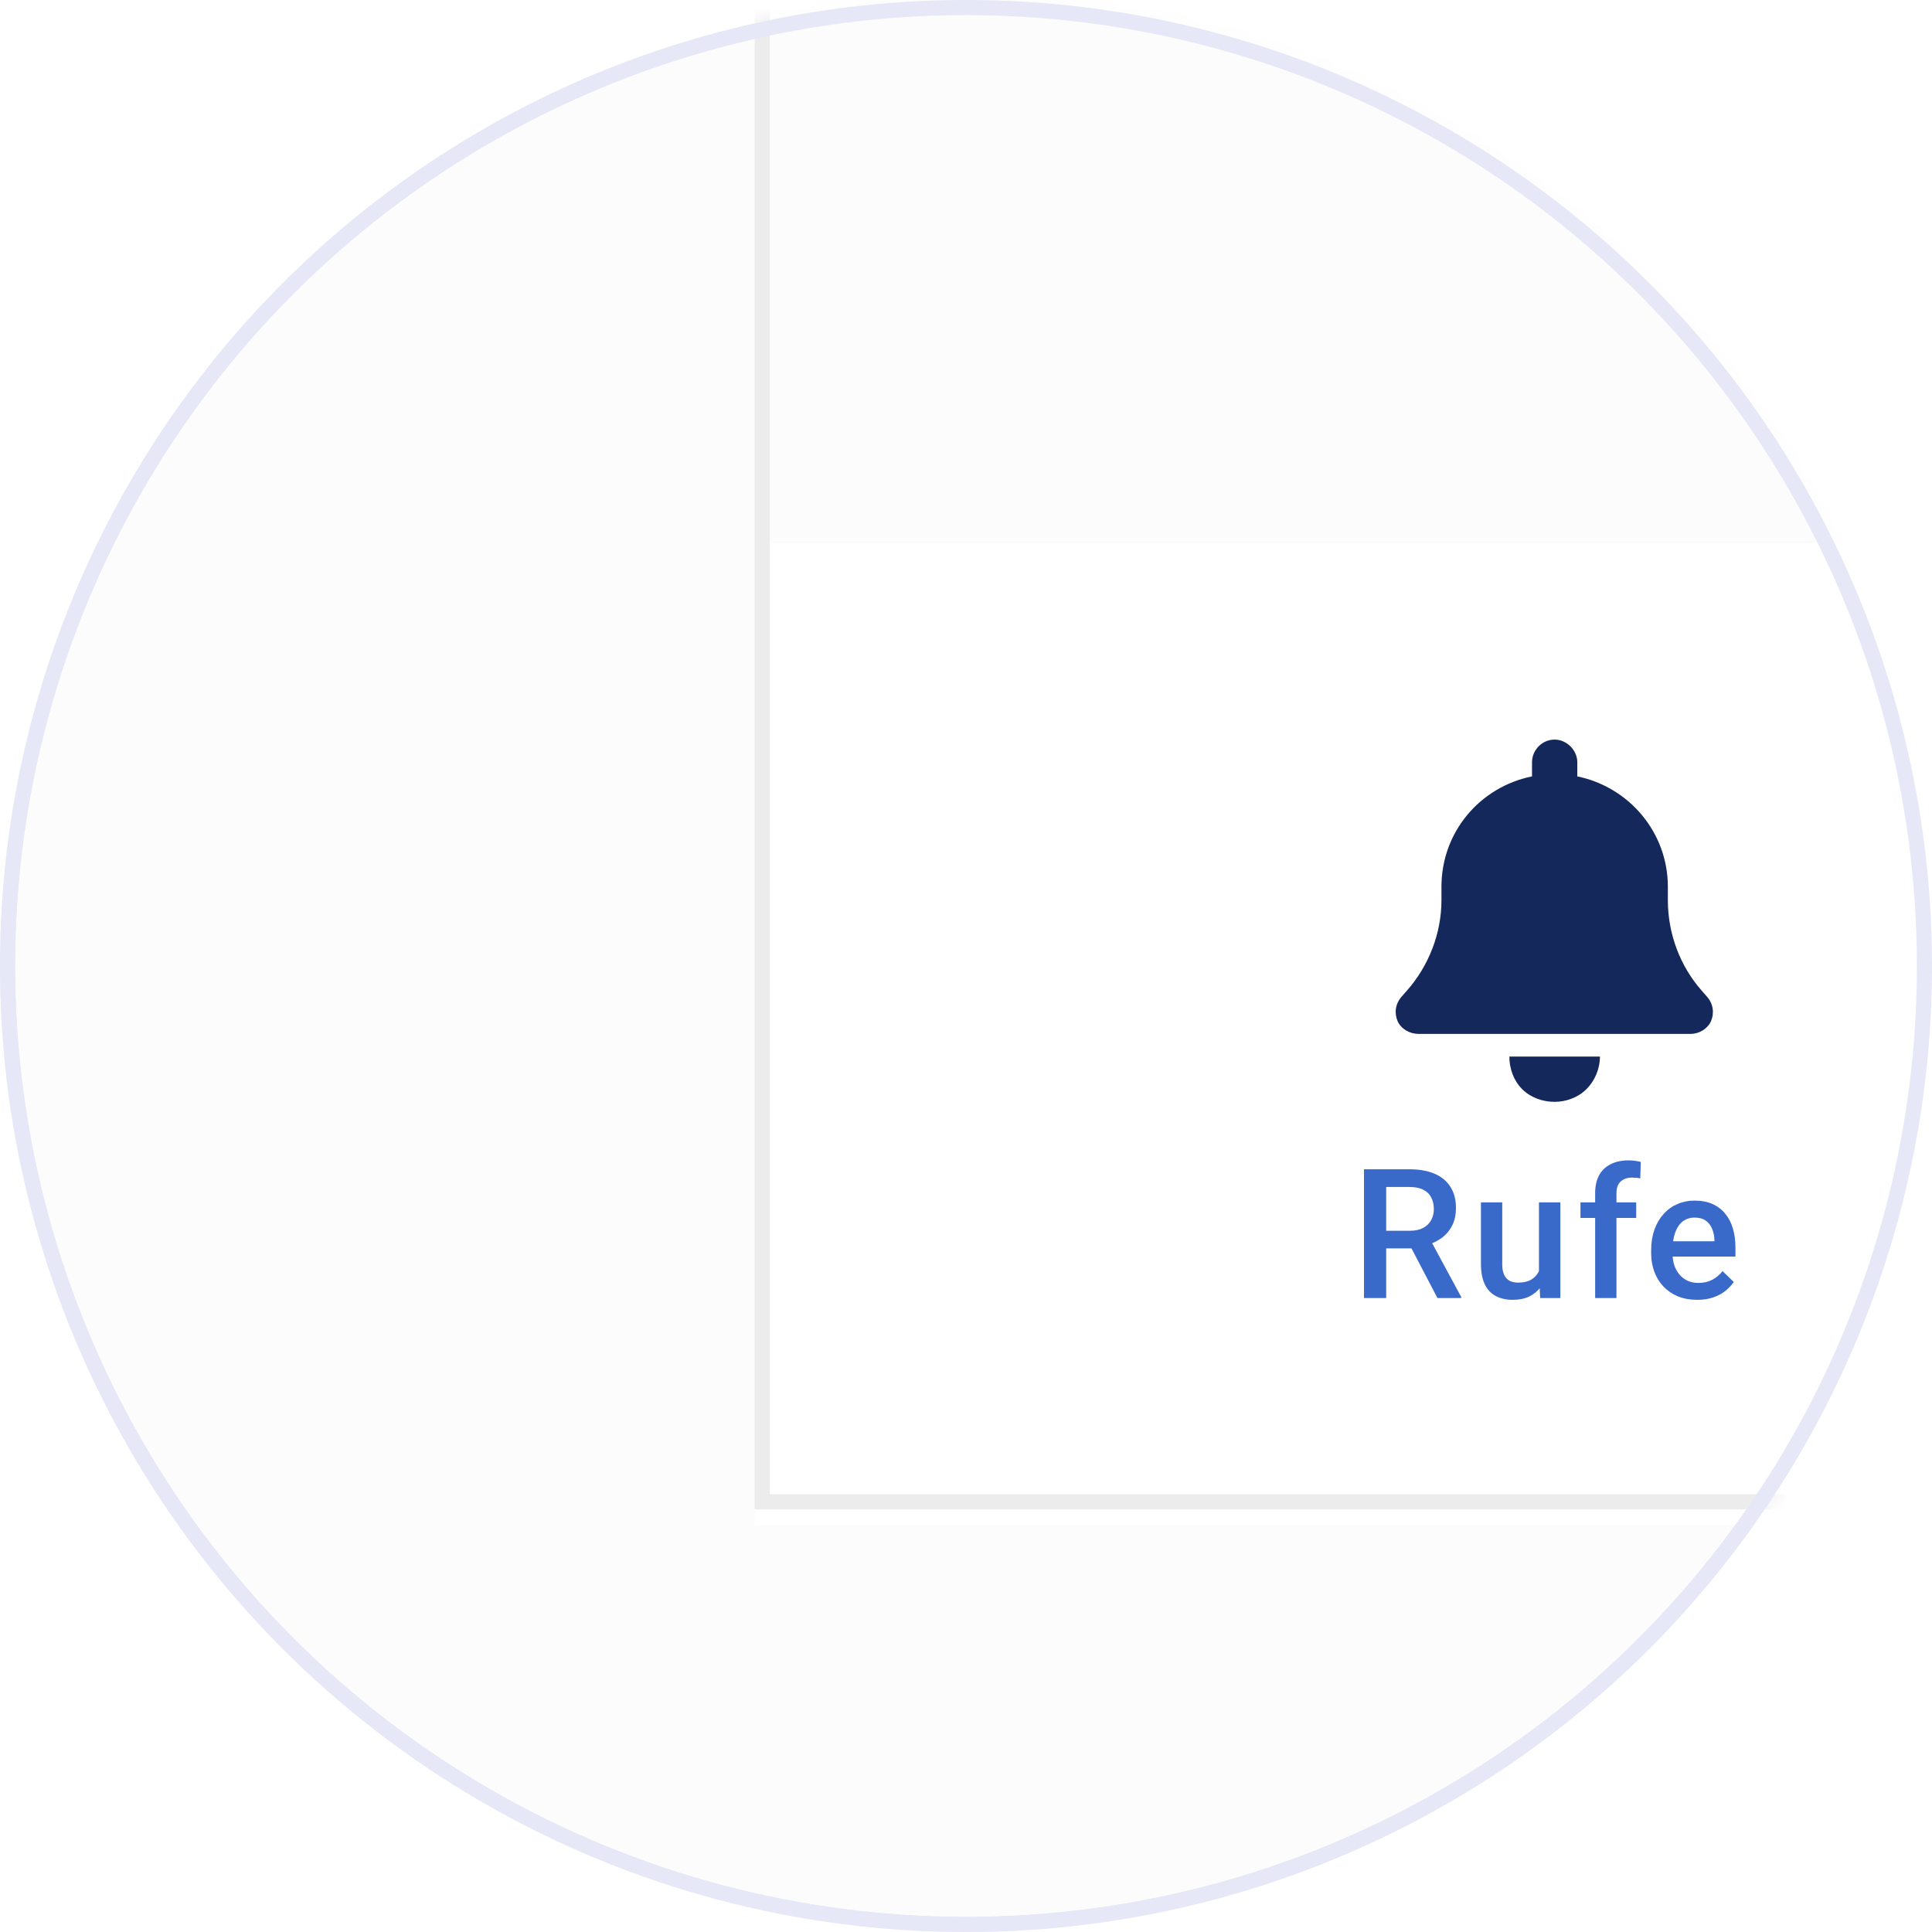
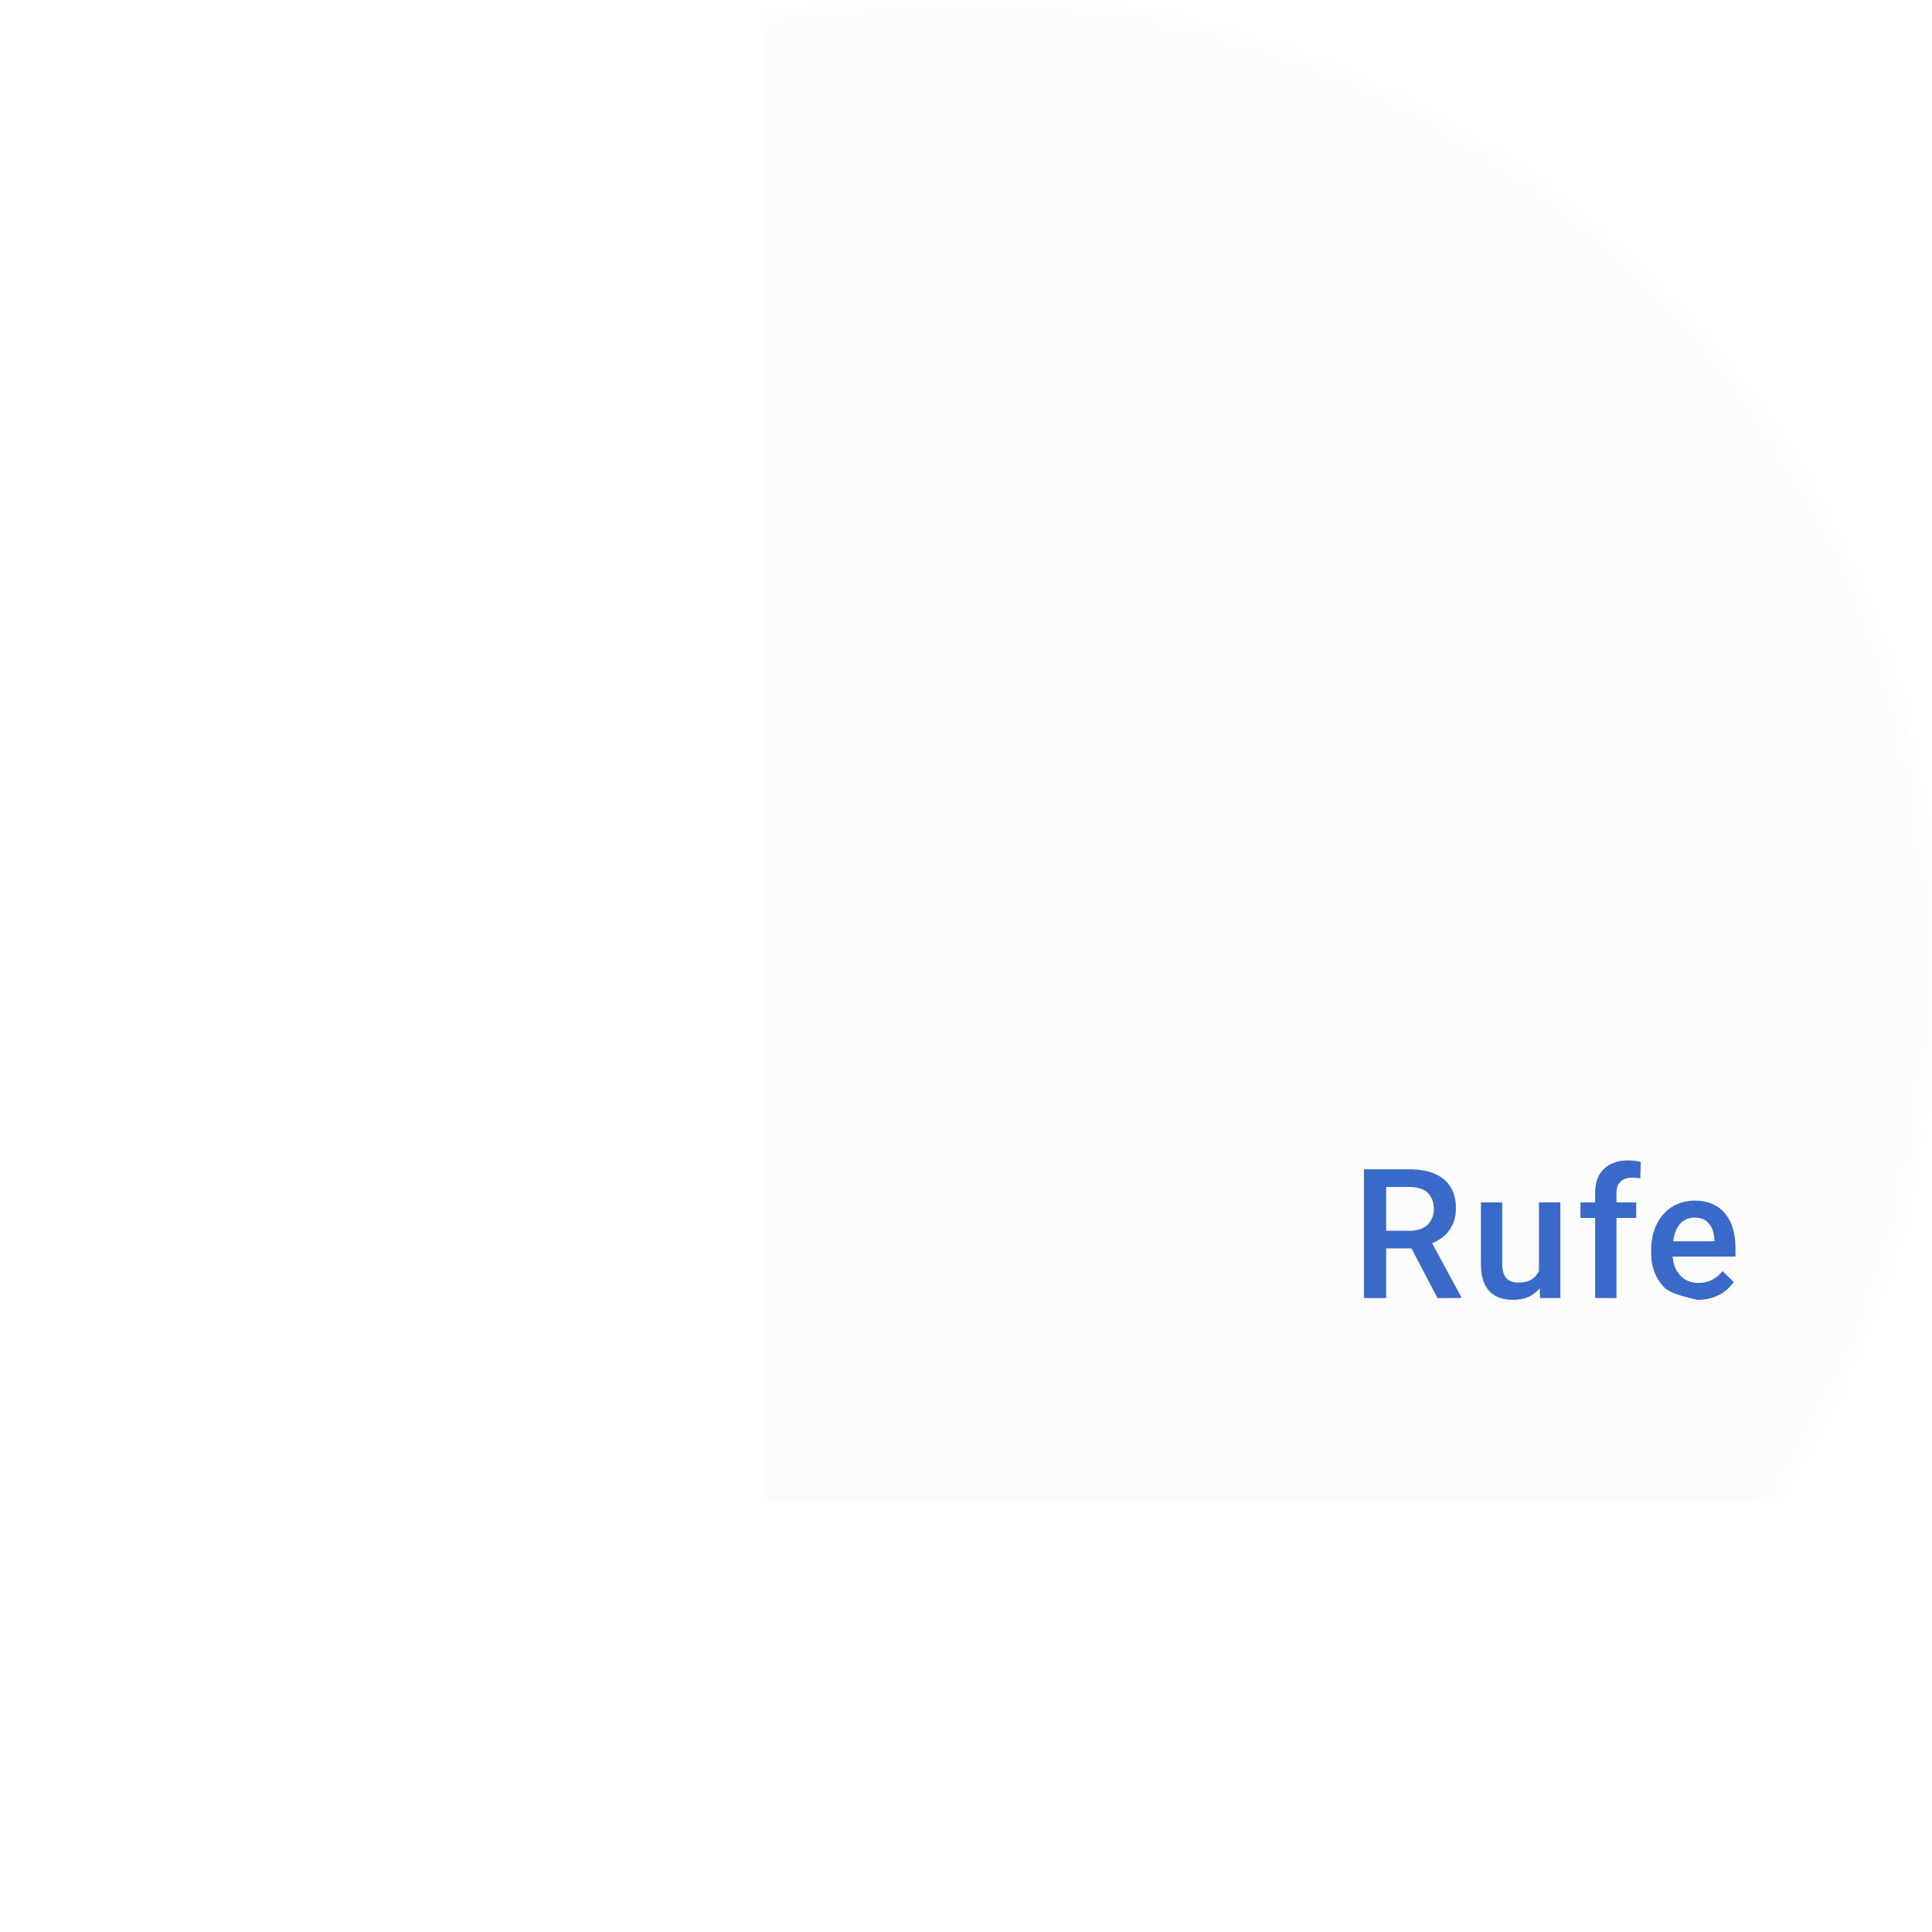
<svg xmlns="http://www.w3.org/2000/svg" width="128" height="128" viewBox="0 0 128 128" fill="none">
-   <circle cx="64" cy="64" r="63.5" fill="#FCFCFC" stroke="#E6E7F7" />
  <mask id="mask0_3744_51923" style="mask-type:alpha" maskUnits="userSpaceOnUse" x="0" y="0" width="128" height="128">
    <circle cx="64" cy="64" r="63.5" fill="#C4C4C4" stroke="black" />
  </mask>
  <g mask="url(#mask0_3744_51923)">
    <rect x="50.5" y="-765.5" width="374" height="865" fill="#FCFCFC" />
    <g filter="url(#filter0_i_3744_51923)">
-       <rect width="375" height="65" transform="translate(50 35)" fill="white" />
-       <path d="M104.5 49.5V50.438C107.922 51.141 110.5 54.141 110.5 57.75V58.641C110.5 60.844 111.297 63 112.75 64.641L113.078 65.016C113.5 65.484 113.594 66.094 113.359 66.656C113.125 67.172 112.562 67.5 112 67.5H94C93.391 67.5 92.828 67.172 92.594 66.656C92.359 66.094 92.453 65.484 92.875 65.016L93.203 64.641C94.656 63 95.5 60.844 95.5 58.641V57.75C95.5 54.141 98.031 51.141 101.5 50.438V49.5C101.5 48.703 102.156 48 103 48C103.797 48 104.5 48.703 104.5 49.5ZM103 72C102.203 72 101.406 71.719 100.844 71.156C100.281 70.594 100 69.797 100 69H106C106 69.797 105.672 70.594 105.109 71.156C104.547 71.719 103.75 72 103 72Z" fill="#14285C" />
-       <path d="M90.367 76.469H93.385C94.033 76.469 94.586 76.566 95.043 76.762C95.5 76.957 95.85 77.246 96.092 77.629C96.338 78.008 96.461 78.477 96.461 79.035C96.461 79.461 96.383 79.836 96.227 80.16C96.07 80.484 95.85 80.758 95.564 80.981C95.279 81.199 94.939 81.369 94.545 81.49L94.1 81.707H91.387L91.375 80.541H93.408C93.76 80.541 94.053 80.478 94.287 80.353C94.522 80.228 94.697 80.059 94.814 79.844C94.936 79.625 94.996 79.379 94.996 79.106C94.996 78.809 94.938 78.551 94.82 78.332C94.707 78.109 94.531 77.939 94.293 77.822C94.055 77.701 93.752 77.641 93.385 77.641H91.838V85H90.367V76.469ZM95.236 85L93.232 81.168L94.773 81.162L96.807 84.924V85H95.236ZM101.96 83.506V78.66H103.378V85H102.042L101.96 83.506ZM102.159 82.188L102.633 82.176C102.633 82.602 102.587 82.994 102.493 83.353C102.399 83.709 102.255 84.019 102.059 84.285C101.864 84.547 101.614 84.752 101.309 84.9C101.005 85.045 100.639 85.117 100.214 85.117C99.905 85.117 99.622 85.072 99.364 84.982C99.106 84.893 98.883 84.754 98.696 84.566C98.512 84.379 98.37 84.135 98.268 83.834C98.167 83.533 98.116 83.174 98.116 82.756V78.66H99.528V82.768C99.528 82.998 99.555 83.191 99.61 83.348C99.665 83.5 99.739 83.623 99.833 83.717C99.926 83.811 100.036 83.877 100.161 83.916C100.286 83.955 100.419 83.975 100.559 83.975C100.962 83.975 101.278 83.897 101.508 83.74C101.743 83.58 101.909 83.365 102.006 83.096C102.108 82.826 102.159 82.523 102.159 82.188ZM107.095 85H105.683V78.051C105.683 77.578 105.771 77.182 105.947 76.861C106.126 76.537 106.382 76.293 106.714 76.129C107.046 75.961 107.439 75.877 107.892 75.877C108.033 75.877 108.171 75.887 108.308 75.906C108.445 75.922 108.577 75.947 108.706 75.982L108.671 77.072C108.593 77.053 108.507 77.039 108.413 77.031C108.324 77.023 108.226 77.019 108.12 77.019C107.906 77.019 107.72 77.061 107.564 77.143C107.411 77.221 107.294 77.336 107.212 77.488C107.134 77.641 107.095 77.828 107.095 78.051V85ZM108.402 78.66V79.691H104.71V78.66H108.402ZM112.441 85.117C111.973 85.117 111.549 85.041 111.17 84.889C110.795 84.732 110.475 84.516 110.209 84.238C109.947 83.961 109.746 83.635 109.605 83.26C109.465 82.885 109.394 82.481 109.394 82.047V81.812C109.394 81.316 109.467 80.867 109.611 80.465C109.756 80.062 109.957 79.719 110.215 79.434C110.473 79.144 110.777 78.924 111.129 78.772C111.48 78.619 111.861 78.543 112.271 78.543C112.725 78.543 113.121 78.619 113.461 78.772C113.801 78.924 114.082 79.139 114.305 79.416C114.531 79.689 114.699 80.016 114.809 80.394C114.922 80.773 114.978 81.191 114.978 81.648V82.252H110.08V81.238H113.584V81.127C113.576 80.873 113.525 80.635 113.432 80.412C113.342 80.189 113.203 80.01 113.016 79.873C112.828 79.736 112.578 79.668 112.266 79.668C112.031 79.668 111.822 79.719 111.639 79.82C111.459 79.918 111.309 80.061 111.187 80.248C111.066 80.436 110.973 80.662 110.906 80.928C110.844 81.189 110.812 81.484 110.812 81.812V82.047C110.812 82.324 110.85 82.582 110.924 82.82C111.002 83.055 111.115 83.26 111.264 83.436C111.412 83.611 111.592 83.75 111.803 83.852C112.014 83.949 112.254 83.998 112.523 83.998C112.863 83.998 113.166 83.93 113.432 83.793C113.697 83.656 113.928 83.463 114.123 83.213L114.867 83.934C114.73 84.133 114.553 84.324 114.334 84.508C114.115 84.688 113.848 84.834 113.531 84.947C113.219 85.061 112.855 85.117 112.441 85.117Z" fill="#396ACA" />
+       <path d="M90.367 76.469H93.385C94.033 76.469 94.586 76.566 95.043 76.762C95.5 76.957 95.85 77.246 96.092 77.629C96.338 78.008 96.461 78.477 96.461 79.035C96.461 79.461 96.383 79.836 96.227 80.16C96.07 80.484 95.85 80.758 95.564 80.981C95.279 81.199 94.939 81.369 94.545 81.49L94.1 81.707H91.387L91.375 80.541H93.408C93.76 80.541 94.053 80.478 94.287 80.353C94.522 80.228 94.697 80.059 94.814 79.844C94.936 79.625 94.996 79.379 94.996 79.106C94.996 78.809 94.938 78.551 94.82 78.332C94.707 78.109 94.531 77.939 94.293 77.822C94.055 77.701 93.752 77.641 93.385 77.641H91.838V85H90.367V76.469ZM95.236 85L93.232 81.168L94.773 81.162L96.807 84.924V85H95.236ZM101.96 83.506V78.66H103.378V85H102.042L101.96 83.506ZM102.159 82.188L102.633 82.176C102.633 82.602 102.587 82.994 102.493 83.353C102.399 83.709 102.255 84.019 102.059 84.285C101.864 84.547 101.614 84.752 101.309 84.9C101.005 85.045 100.639 85.117 100.214 85.117C99.905 85.117 99.622 85.072 99.364 84.982C99.106 84.893 98.883 84.754 98.696 84.566C98.512 84.379 98.37 84.135 98.268 83.834C98.167 83.533 98.116 83.174 98.116 82.756V78.66H99.528V82.768C99.528 82.998 99.555 83.191 99.61 83.348C99.665 83.5 99.739 83.623 99.833 83.717C99.926 83.811 100.036 83.877 100.161 83.916C100.286 83.955 100.419 83.975 100.559 83.975C100.962 83.975 101.278 83.897 101.508 83.74C101.743 83.58 101.909 83.365 102.006 83.096C102.108 82.826 102.159 82.523 102.159 82.188ZM107.095 85H105.683V78.051C105.683 77.578 105.771 77.182 105.947 76.861C106.126 76.537 106.382 76.293 106.714 76.129C107.046 75.961 107.439 75.877 107.892 75.877C108.033 75.877 108.171 75.887 108.308 75.906C108.445 75.922 108.577 75.947 108.706 75.982L108.671 77.072C108.593 77.053 108.507 77.039 108.413 77.031C108.324 77.023 108.226 77.019 108.12 77.019C107.906 77.019 107.72 77.061 107.564 77.143C107.411 77.221 107.294 77.336 107.212 77.488C107.134 77.641 107.095 77.828 107.095 78.051V85ZM108.402 78.66V79.691H104.71V78.66H108.402ZM112.441 85.117C110.795 84.732 110.475 84.516 110.209 84.238C109.947 83.961 109.746 83.635 109.605 83.26C109.465 82.885 109.394 82.481 109.394 82.047V81.812C109.394 81.316 109.467 80.867 109.611 80.465C109.756 80.062 109.957 79.719 110.215 79.434C110.473 79.144 110.777 78.924 111.129 78.772C111.48 78.619 111.861 78.543 112.271 78.543C112.725 78.543 113.121 78.619 113.461 78.772C113.801 78.924 114.082 79.139 114.305 79.416C114.531 79.689 114.699 80.016 114.809 80.394C114.922 80.773 114.978 81.191 114.978 81.648V82.252H110.08V81.238H113.584V81.127C113.576 80.873 113.525 80.635 113.432 80.412C113.342 80.189 113.203 80.01 113.016 79.873C112.828 79.736 112.578 79.668 112.266 79.668C112.031 79.668 111.822 79.719 111.639 79.82C111.459 79.918 111.309 80.061 111.187 80.248C111.066 80.436 110.973 80.662 110.906 80.928C110.844 81.189 110.812 81.484 110.812 81.812V82.047C110.812 82.324 110.85 82.582 110.924 82.82C111.002 83.055 111.115 83.26 111.264 83.436C111.412 83.611 111.592 83.75 111.803 83.852C112.014 83.949 112.254 83.998 112.523 83.998C112.863 83.998 113.166 83.93 113.432 83.793C113.697 83.656 113.928 83.463 114.123 83.213L114.867 83.934C114.73 84.133 114.553 84.324 114.334 84.508C114.115 84.688 113.848 84.834 113.531 84.947C113.219 85.061 112.855 85.117 112.441 85.117Z" fill="#396ACA" />
    </g>
-     <rect x="50.5" y="-765.5" width="374" height="865" stroke="#ECECEC" />
-     <circle cx="64" cy="64" r="63.5" stroke="#E6E7F7" />
  </g>
  <defs>
    <filter id="filter0_i_3744_51923" x="50" y="35" width="375" height="65" filterUnits="userSpaceOnUse" color-interpolation-filters="sRGB">
      <feFlood flood-opacity="0" result="BackgroundImageFix" />
      <feBlend mode="normal" in="SourceGraphic" in2="BackgroundImageFix" result="shape" />
      <feColorMatrix in="SourceAlpha" type="matrix" values="0 0 0 0 0 0 0 0 0 0 0 0 0 0 0 0 0 0 127 0" result="hardAlpha" />
      <feOffset dy="1" />
      <feComposite in2="hardAlpha" operator="arithmetic" k2="-1" k3="1" />
      <feColorMatrix type="matrix" values="0 0 0 0 0.925 0 0 0 0 0.925 0 0 0 0 0.925 0 0 0 1 0" />
      <feBlend mode="normal" in2="shape" result="effect1_innerShadow_3744_51923" />
    </filter>
  </defs>
</svg>